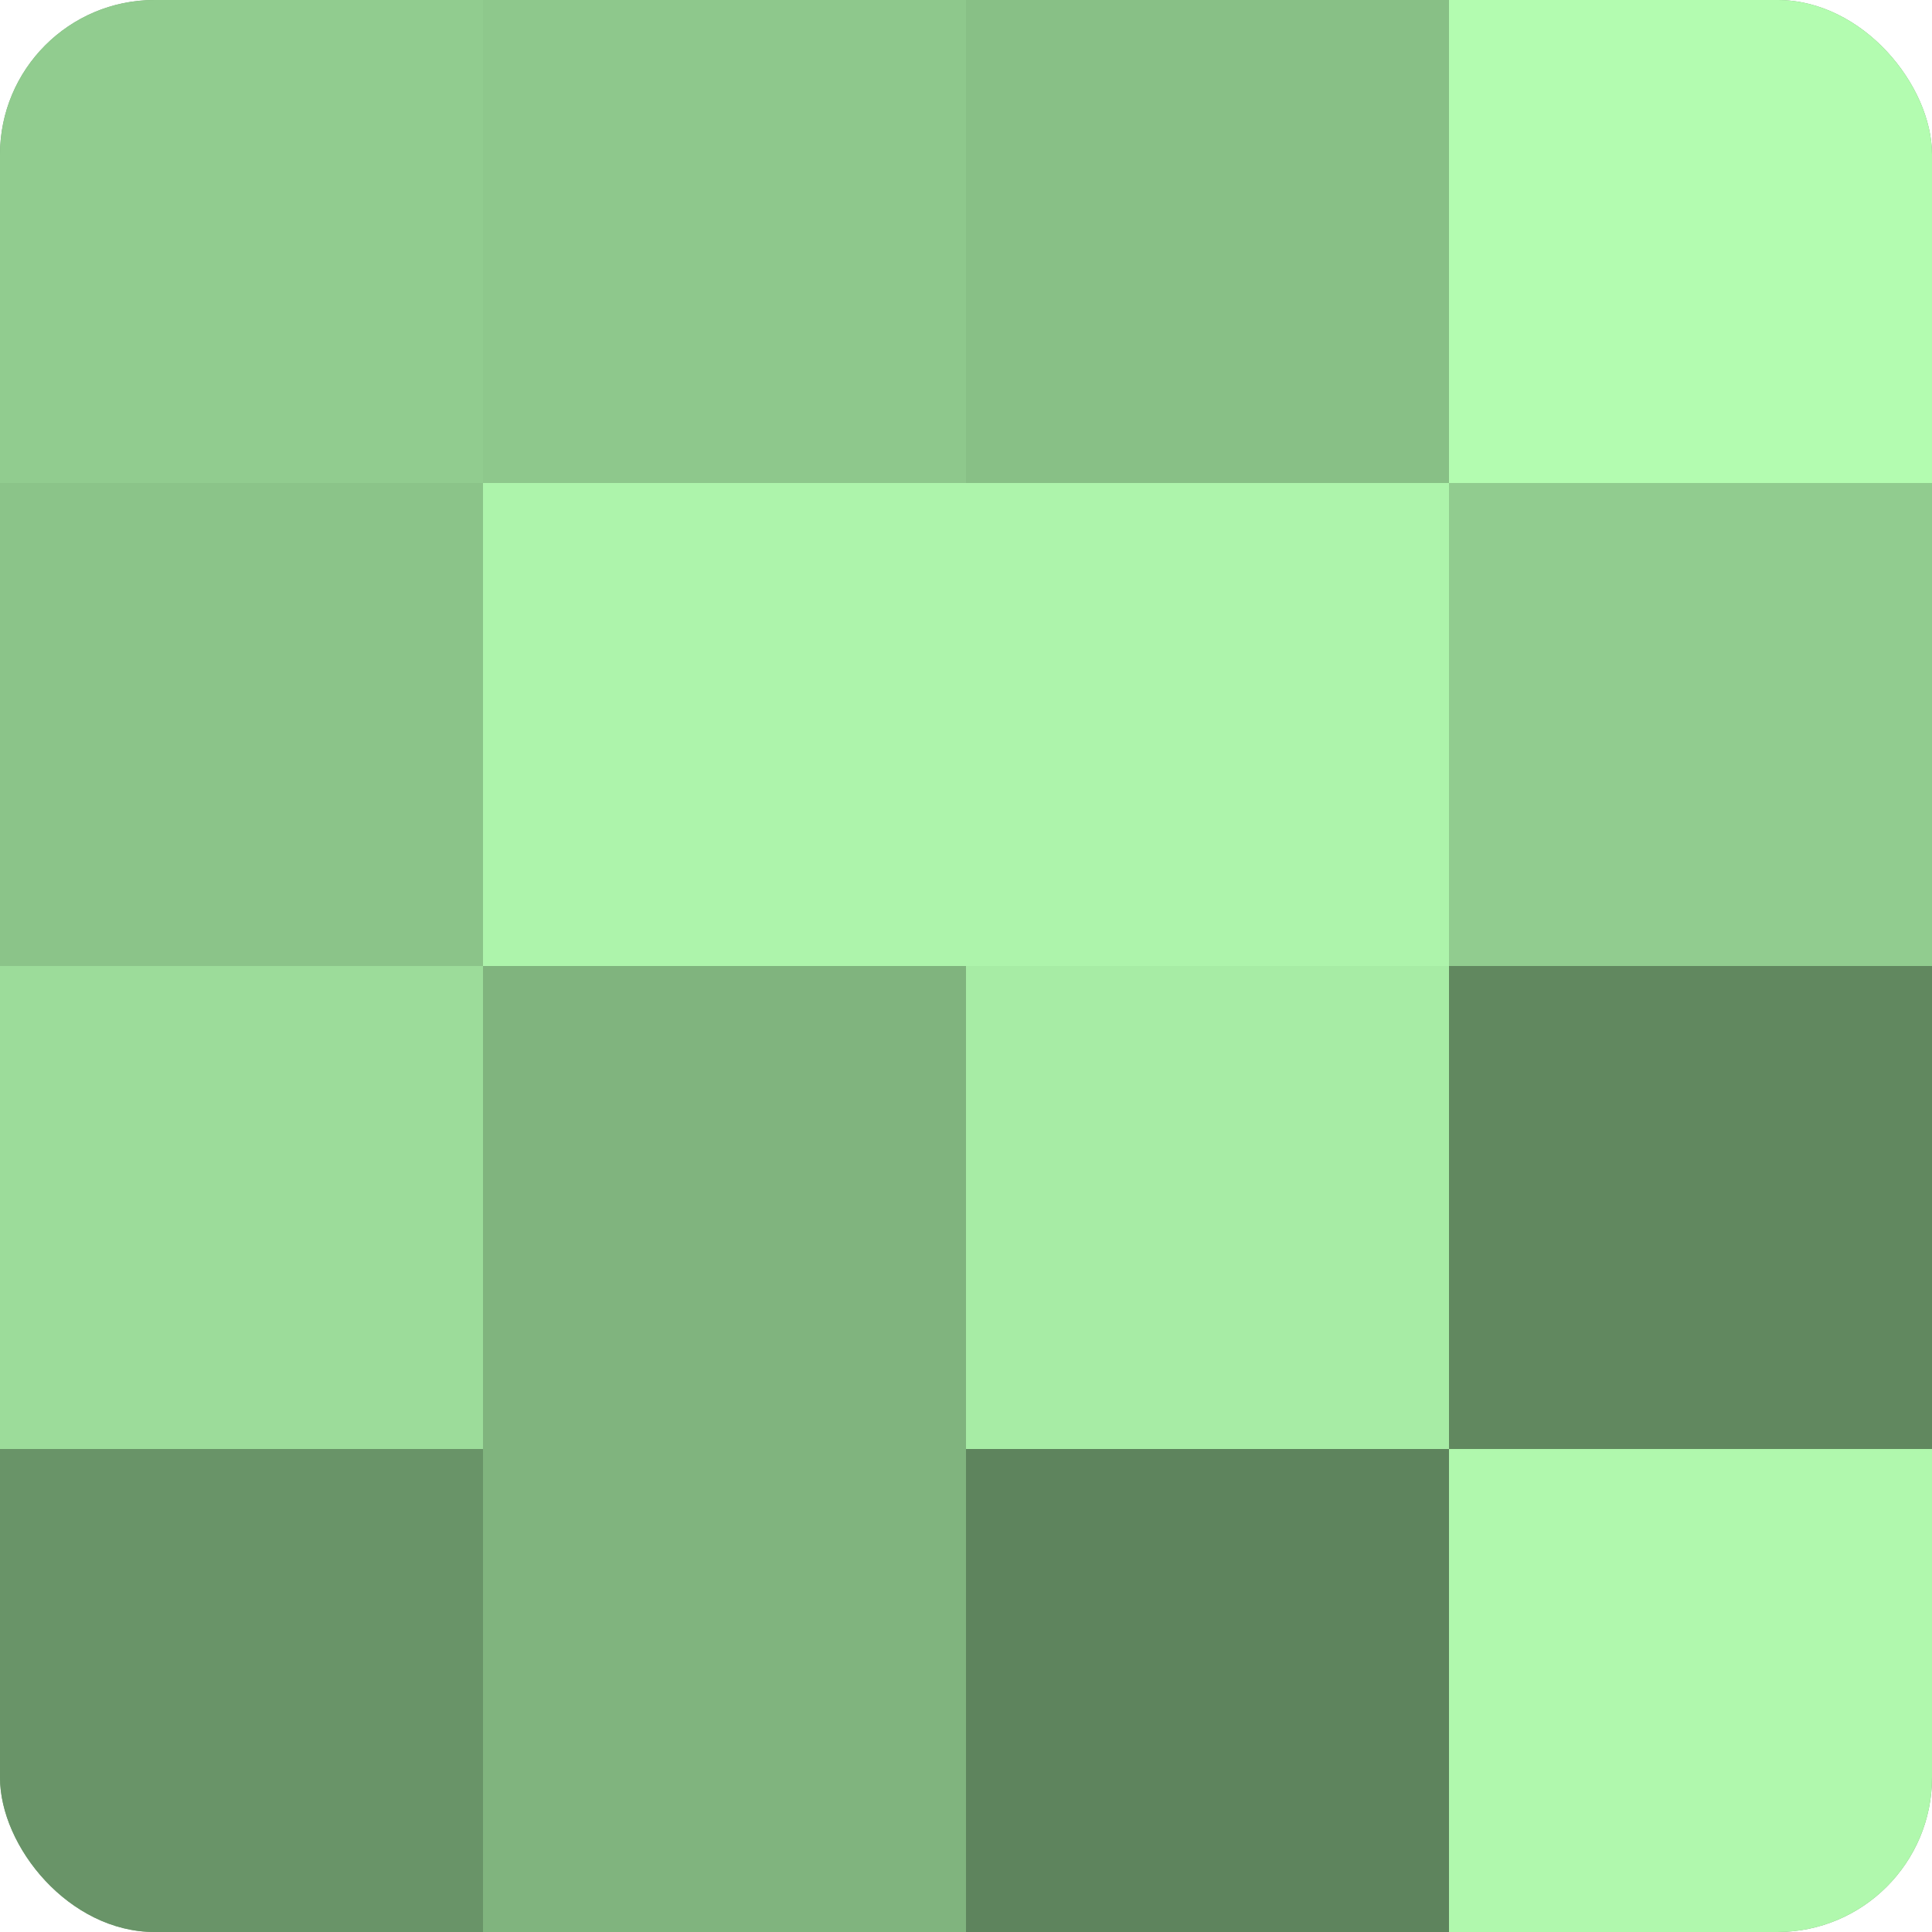
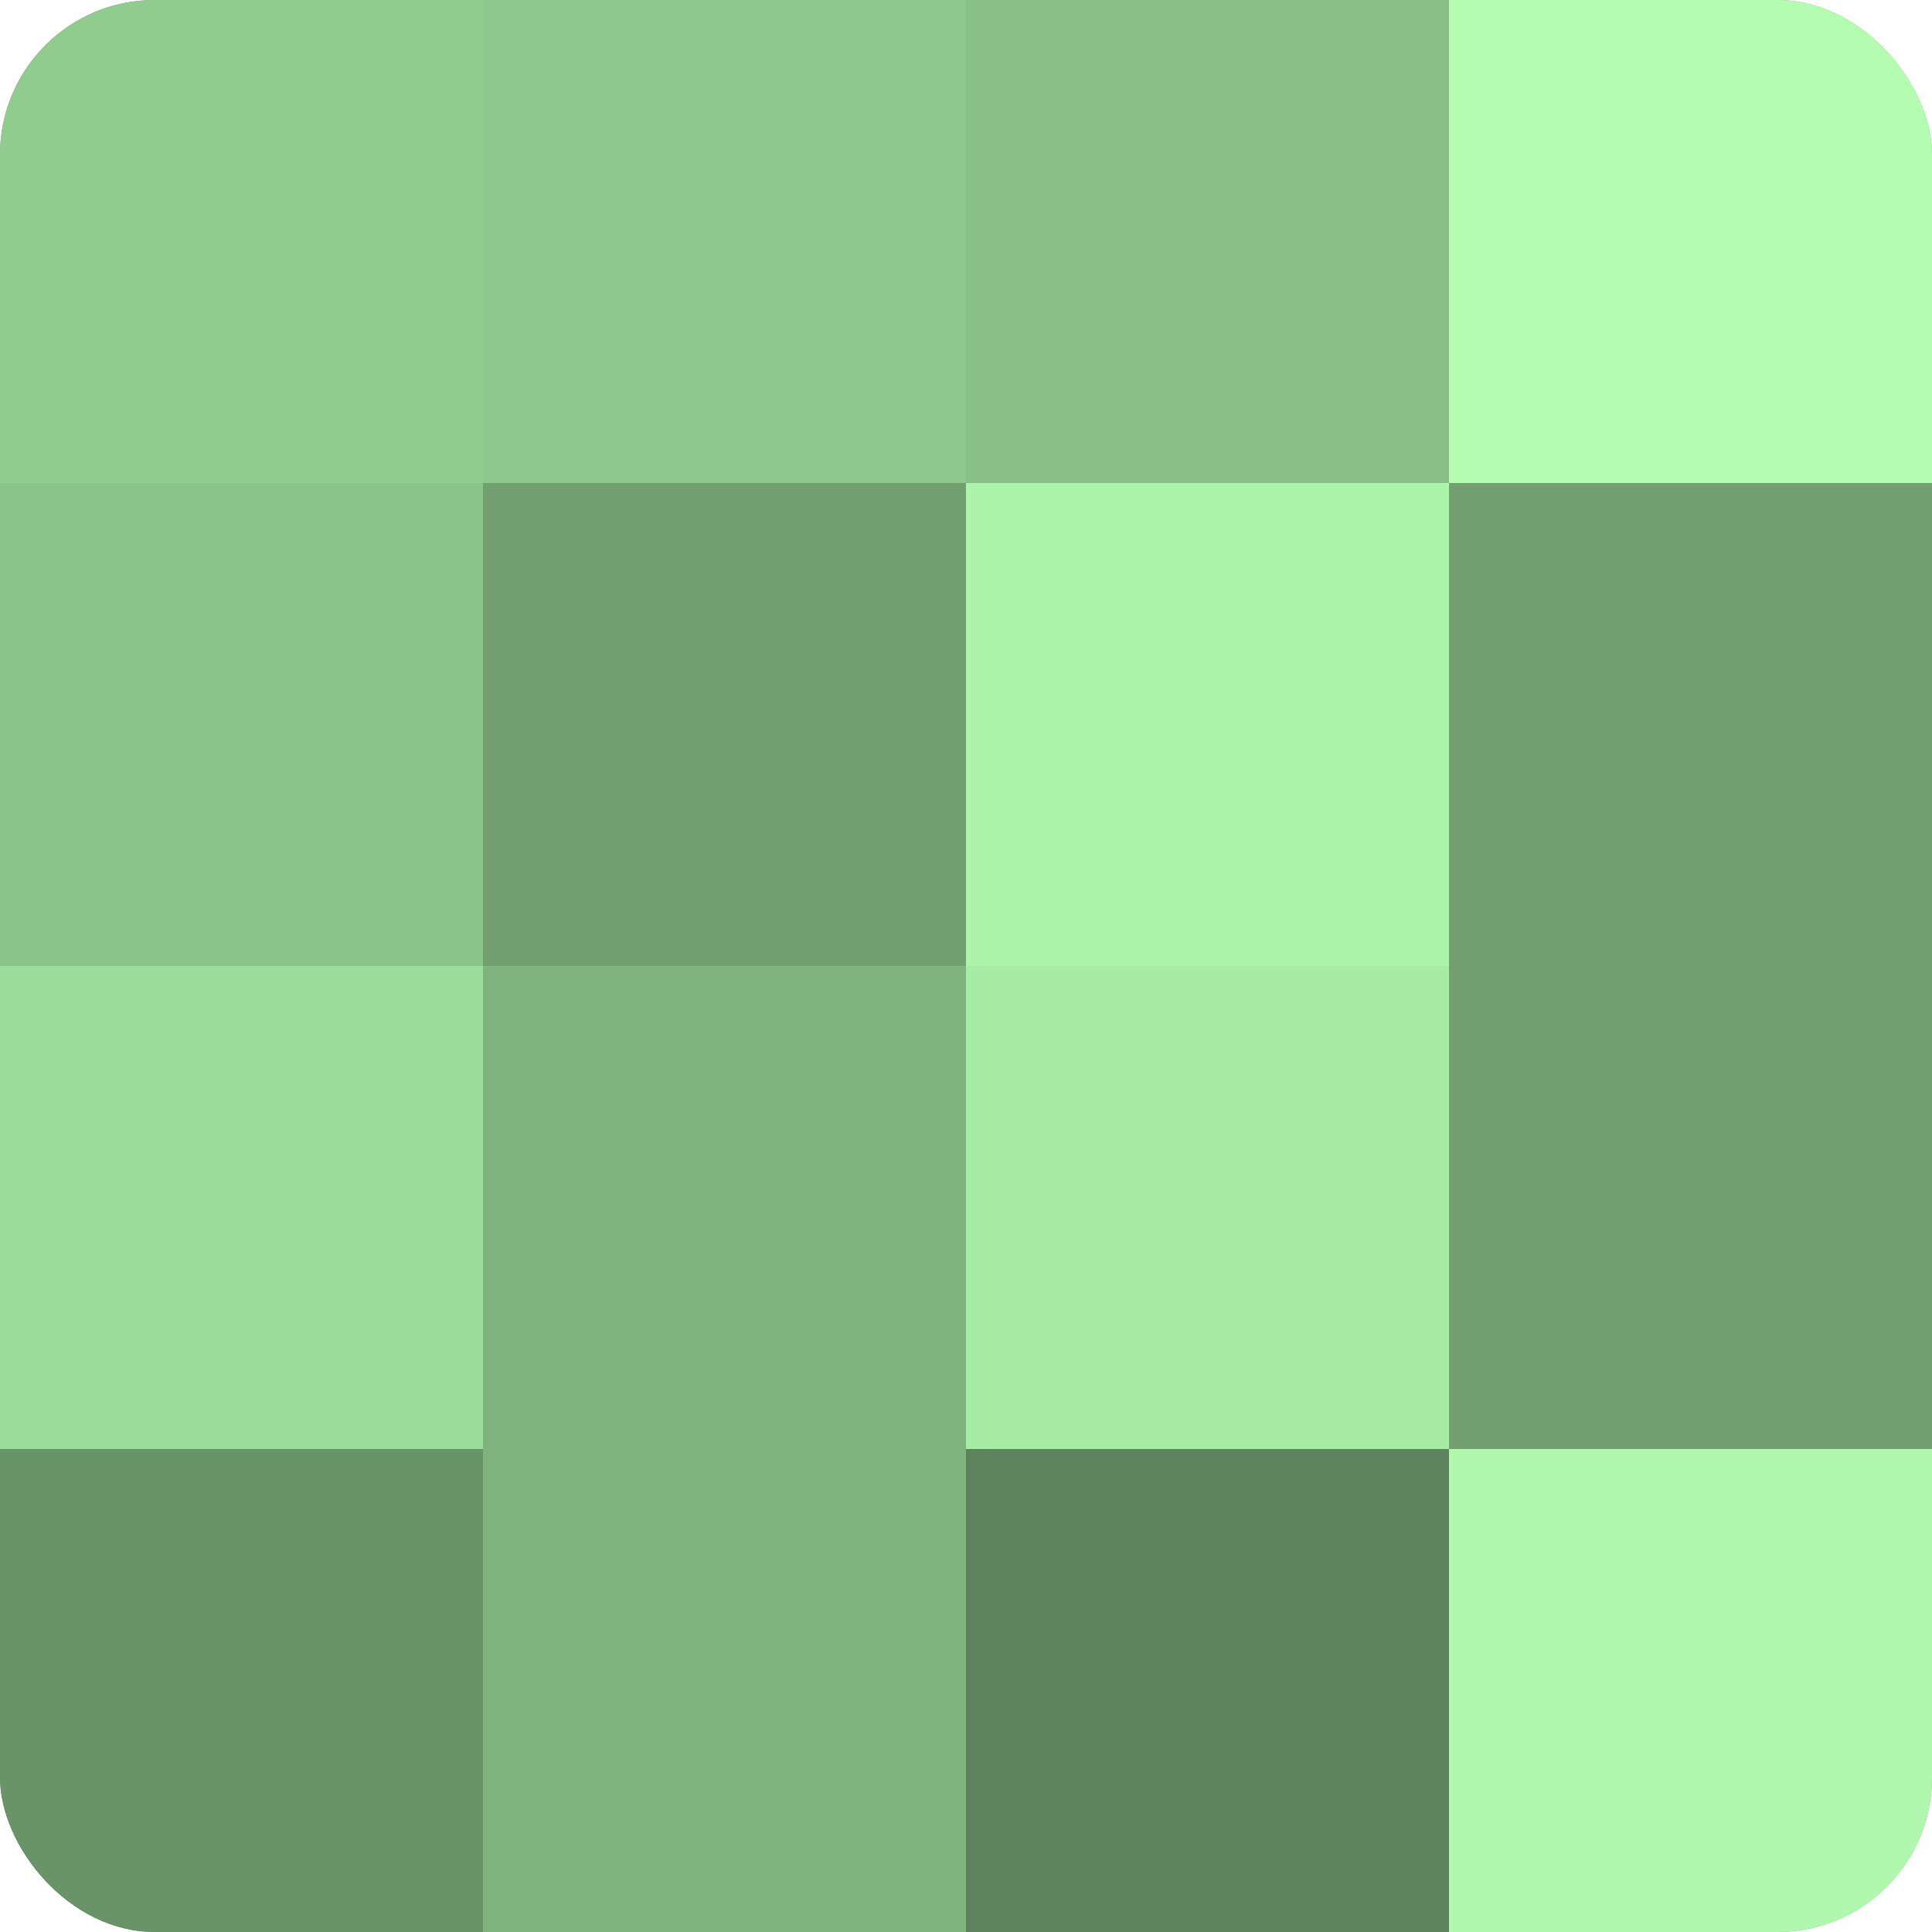
<svg xmlns="http://www.w3.org/2000/svg" width="60" height="60" viewBox="0 0 100 100" preserveAspectRatio="xMidYMid meet">
  <defs>
    <clipPath id="c" width="100" height="100">
      <rect width="100" height="100" rx="8" ry="8" />
    </clipPath>
  </defs>
  <g clip-path="url(#c)">
    <rect width="100" height="100" fill="#72a070" />
    <rect width="25" height="25" fill="#91cc8f" />
    <rect y="25" width="25" height="25" fill="#8bc489" />
    <rect y="50" width="25" height="25" fill="#9cdc9a" />
    <rect y="75" width="25" height="25" fill="#699468" />
    <rect x="25" width="25" height="25" fill="#8ec88c" />
-     <rect x="25" y="25" width="25" height="25" fill="#adf4ab" />
    <rect x="25" y="50" width="25" height="25" fill="#80b47e" />
    <rect x="25" y="75" width="25" height="25" fill="#80b47e" />
    <rect x="50" width="25" height="25" fill="#88c086" />
    <rect x="50" y="25" width="25" height="25" fill="#adf4ab" />
    <rect x="50" y="50" width="25" height="25" fill="#a7eca5" />
    <rect x="50" y="75" width="25" height="25" fill="#5e845d" />
    <rect x="75" width="25" height="25" fill="#b3fcb0" />
-     <rect x="75" y="25" width="25" height="25" fill="#91cc8f" />
-     <rect x="75" y="50" width="25" height="25" fill="#61885f" />
    <rect x="75" y="75" width="25" height="25" fill="#b0f8ad" />
  </g>
</svg>